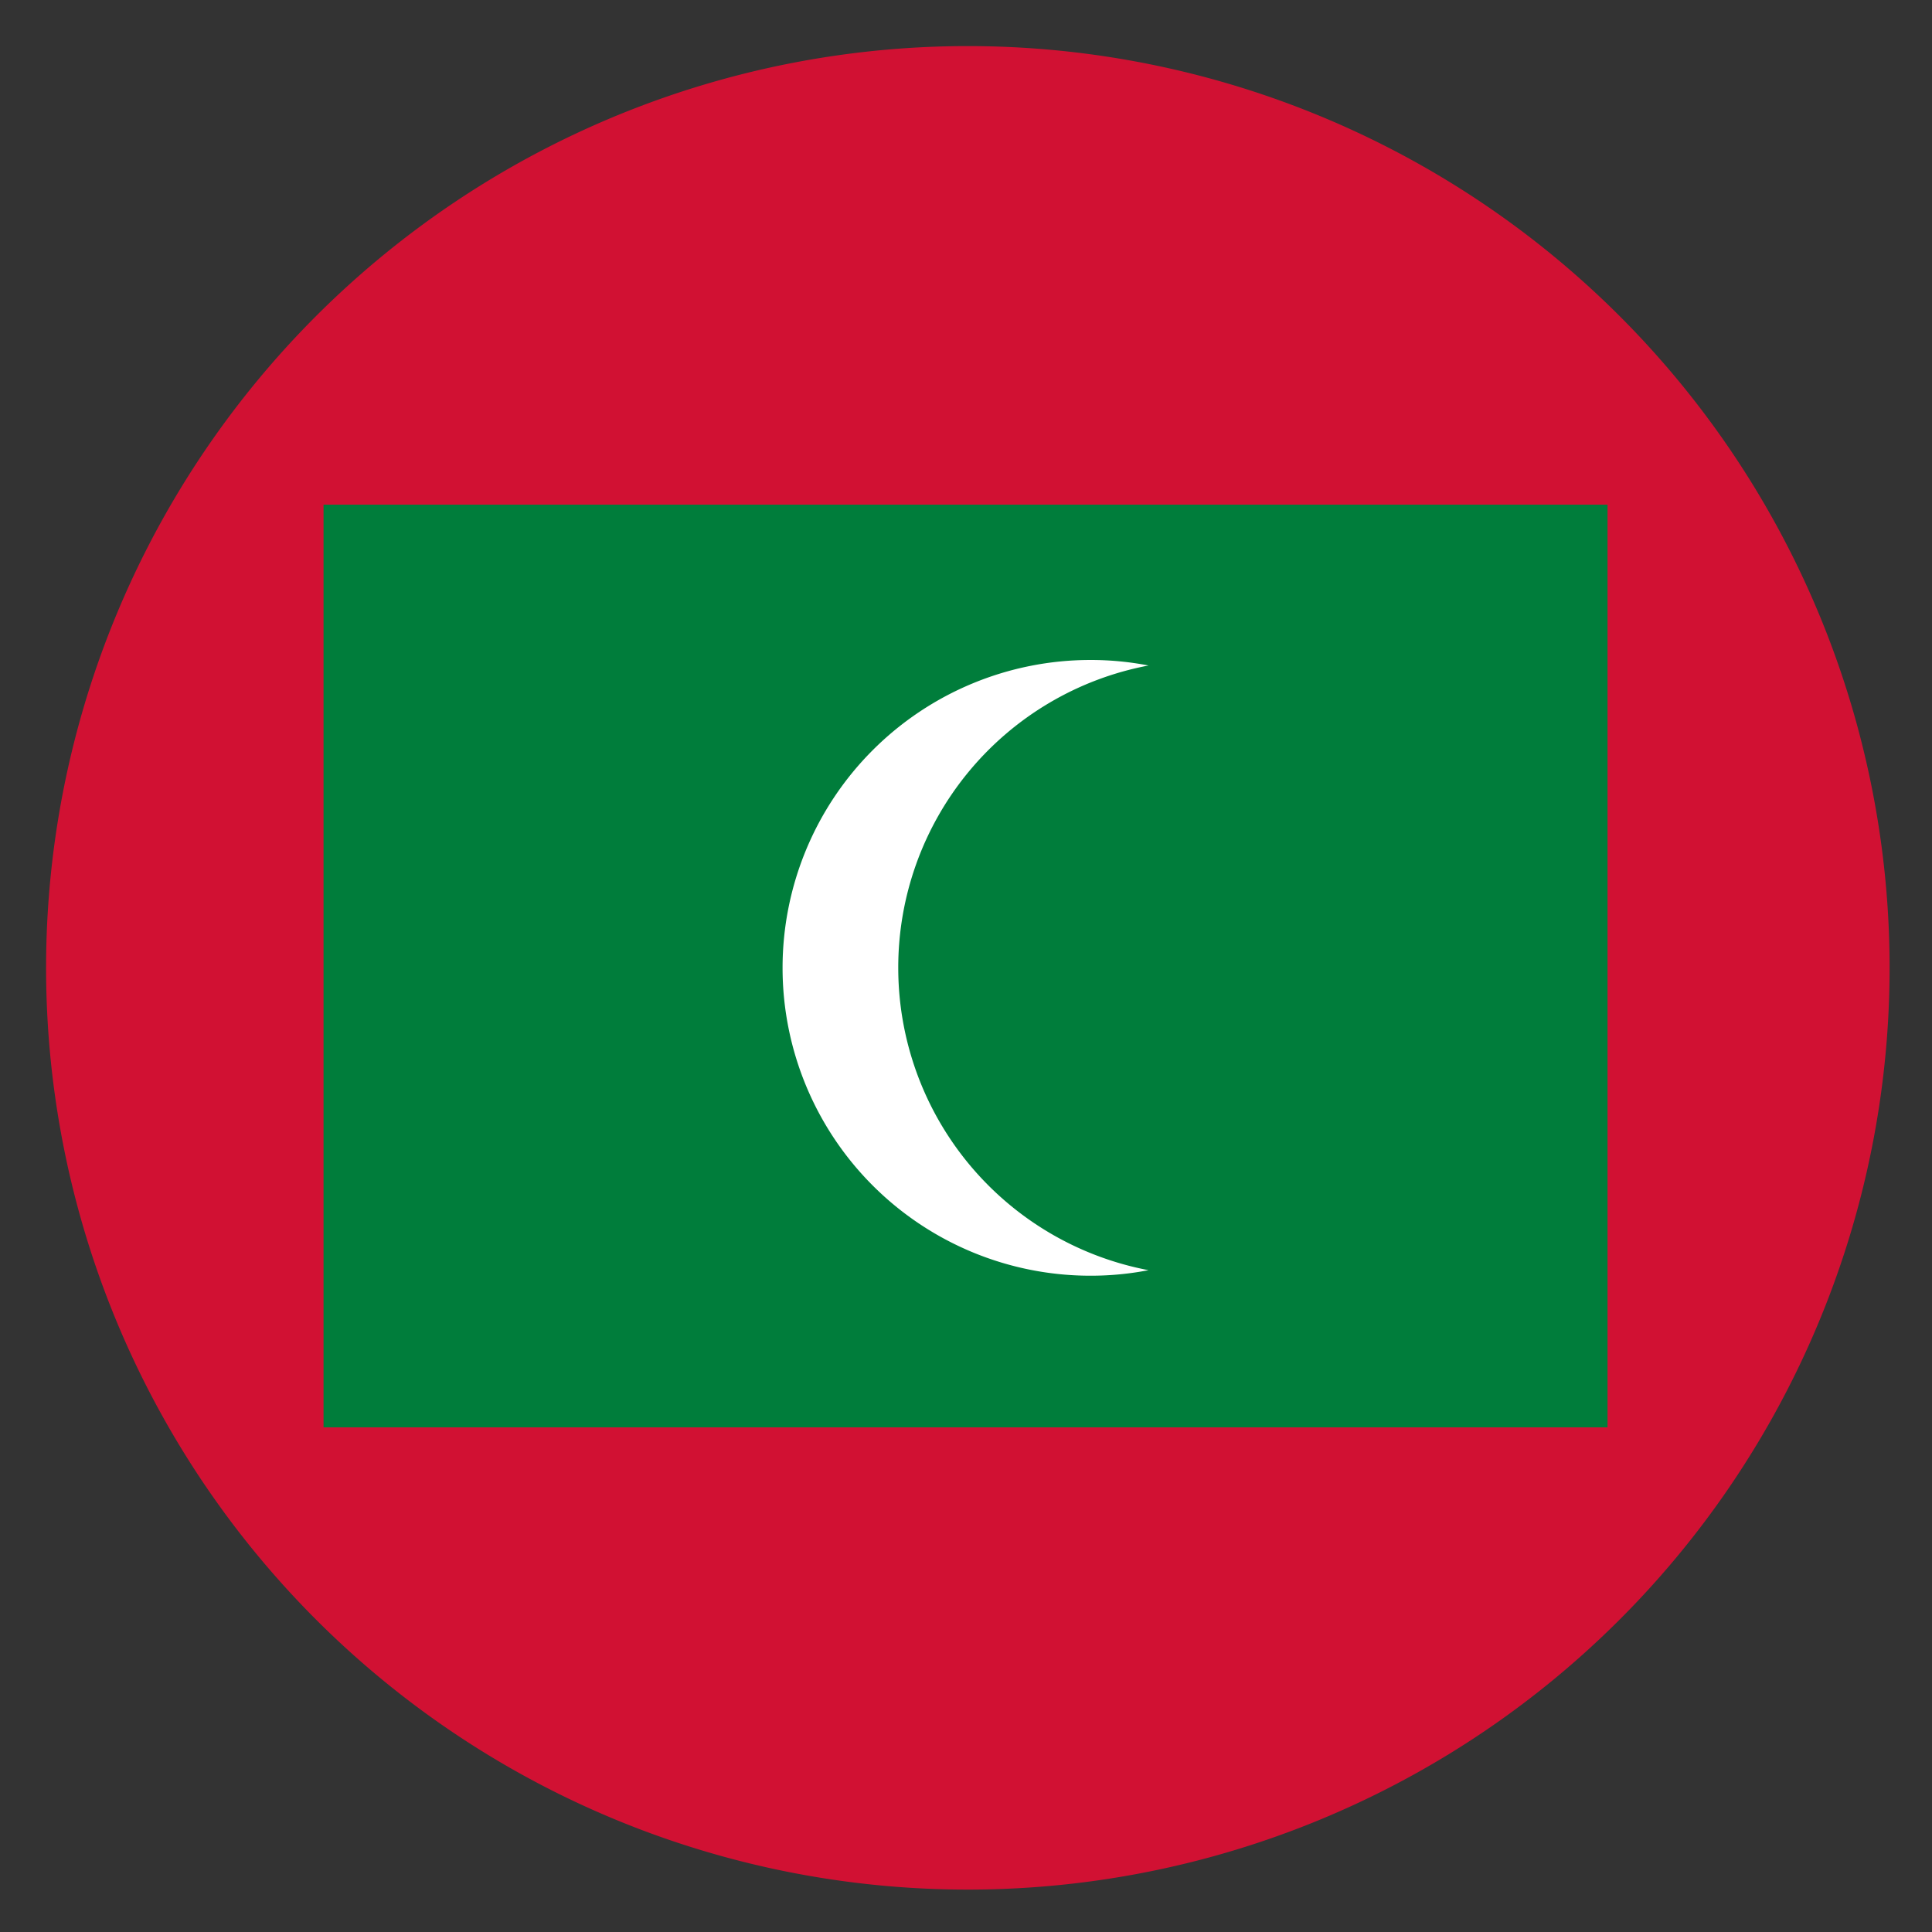
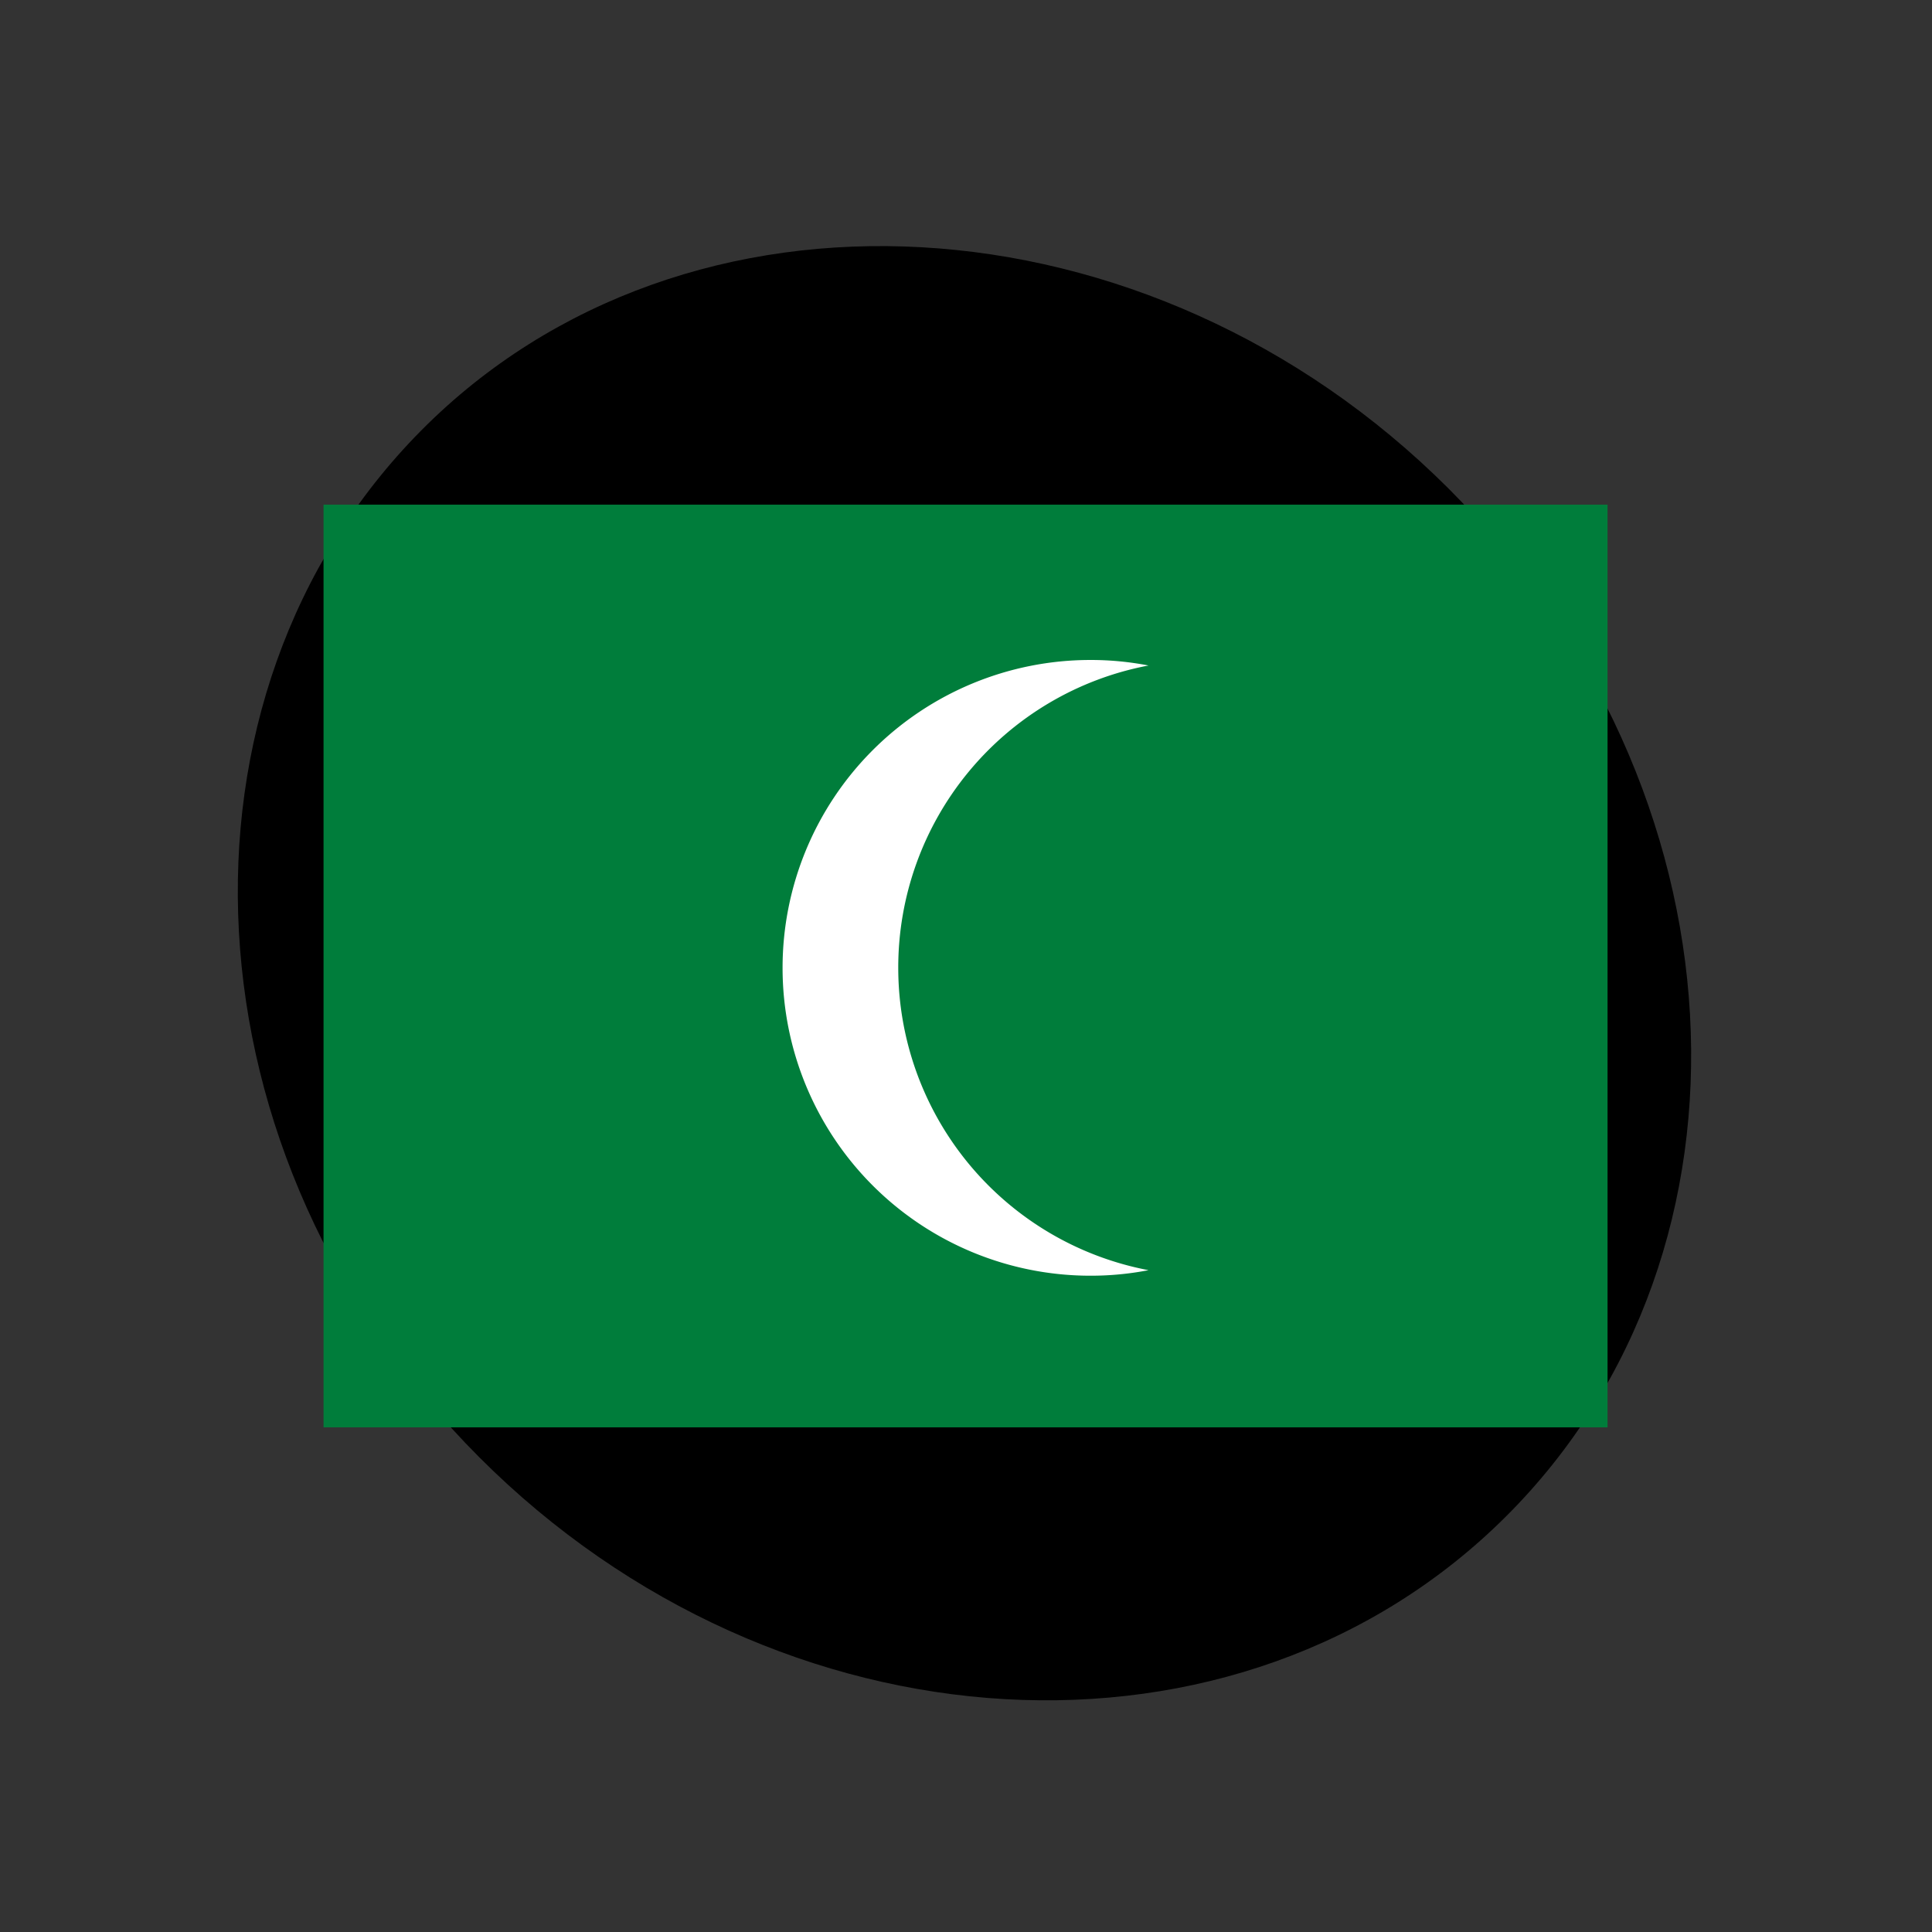
<svg xmlns="http://www.w3.org/2000/svg" id="Layer_1" data-name="Layer 1" viewBox="0 0 41.92 41.92">
  <rect x="0" y="0" width="41.92" height="41.92" fill="#333333" stroke="none" />
  <defs>
    <style>.cls-1{fill:#d11133;}.cls-2{fill:#007d3b;}.cls-3{fill:#fff;}</style>
  </defs>
-   <path d="M31.43,10.6c6.49,6.49,7.06,16.49,1.26,22.29s-15.8,5.23-22.29-1.27-7-16.49-1.26-22.28S24.93,4.11,31.43,10.6Z" />
-   <path class="cls-1" d="M41,21A20,20,0,1,1,21,1,20,20,0,0,1,41,21Z" />
+   <path d="M31.43,10.6c6.49,6.49,7.06,16.49,1.26,22.29s-15.8,5.23-22.29-1.27-7-16.49-1.26-22.28S24.93,4.11,31.43,10.6" />
  <rect class="cls-2" x="7.02" y="10.95" width="27.86" height="20.02" />
  <path class="cls-3" d="M19.49,21a6.67,6.67,0,0,1,5.43-6.56,6.56,6.56,0,0,0-1.26-.12,6.68,6.68,0,0,0,0,13.36,6.56,6.56,0,0,0,1.26-.12A6.68,6.68,0,0,1,19.49,21Z" />
</svg>